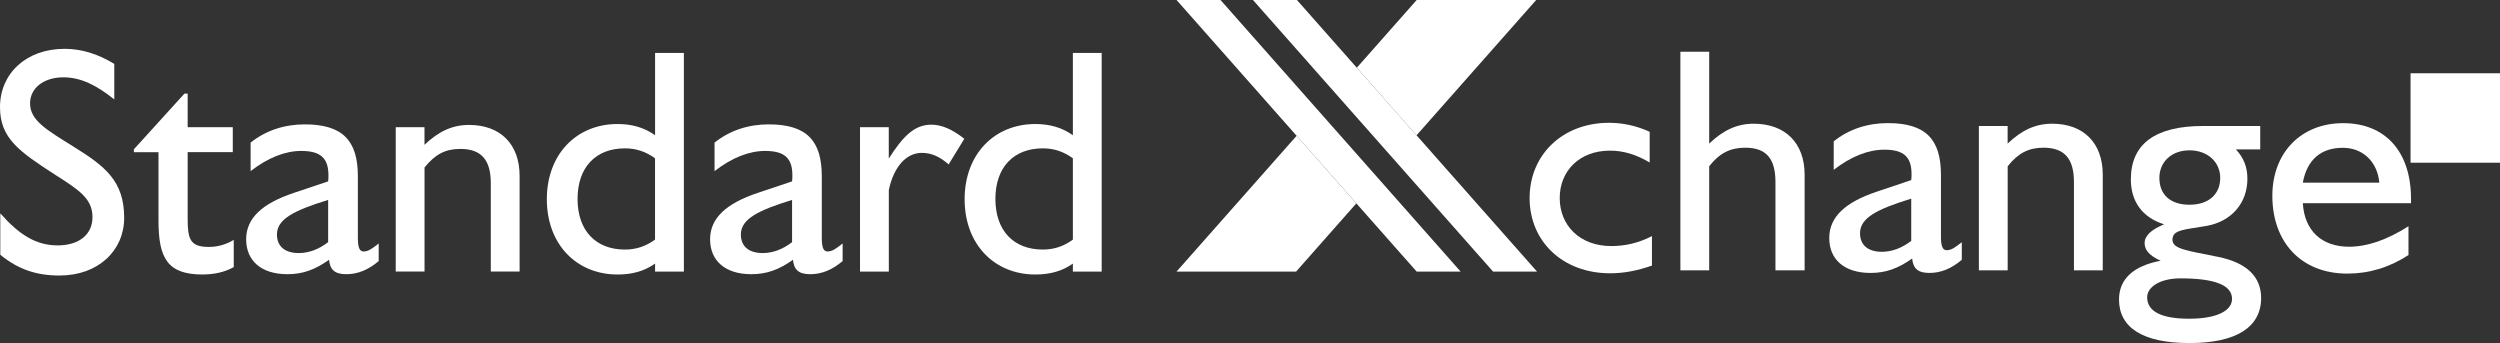
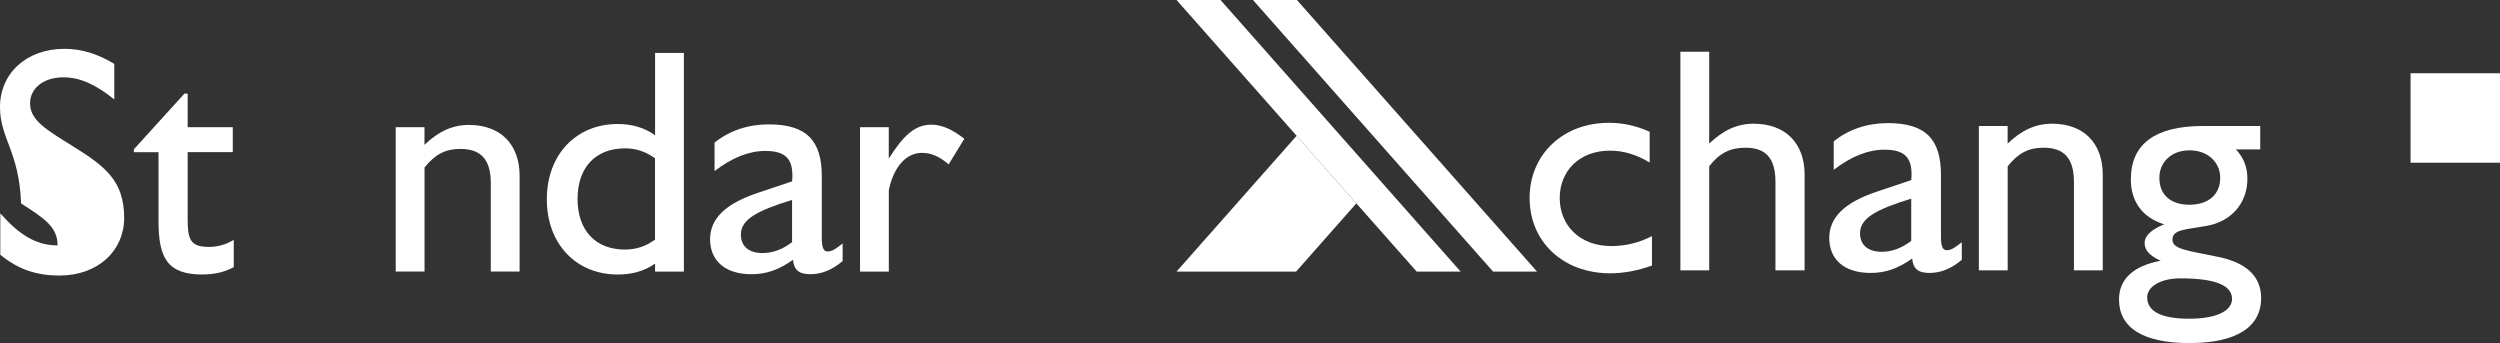
<svg xmlns="http://www.w3.org/2000/svg" id="Layer_2" data-name="Layer 2" viewBox="0 0 493.07 67.66">
  <rect x="0" y="0" width="493.07" height="67.66" fill="#333333" stroke="none" />
  <defs>
    <style>
      .cls-1 {
        fill: #fff;
        stroke-width: 0px;
      }
    </style>
  </defs>
  <g id="Layer_1-2" data-name="Layer 1">
    <g>
      <g>
        <path class="cls-1" d="M325.8,52.38c-2.84,1.01-5.56,1.52-8.21,1.52-9.41,0-15.91-6.31-15.91-14.84s6.5-14.84,15.66-14.84c2.72,0,5.37.57,8.02,1.77v6.06c-2.65-1.58-5.18-2.34-7.83-2.34-6,0-9.91,3.98-9.91,9.35s3.92,9.47,10.17,9.47c2.78,0,5.43-.63,8.02-1.96v5.81Z" />
        <path class="cls-1" d="M331.42,10.2h5.68v18.12c2.78-2.65,5.49-3.92,8.78-3.92,6.19,0,10.04,3.79,10.04,10.04v18.88h-5.75v-17.43c0-4.61-1.83-6.76-5.94-6.76-2.97,0-5.11,1.07-7.13,3.66v20.52h-5.68V10.2Z" />
        <path class="cls-1" d="M368.93,53.83c-5.24,0-8.15-2.71-8.15-6.88s3.16-7.07,9.41-9.16l6.76-2.27c.06-.44.06-.82.06-1.2,0-3.41-1.58-4.8-5.37-4.8-3.16,0-6.57,1.33-9.98,3.98v-5.62c2.97-2.4,6.69-3.6,10.67-3.6,7.51,0,10.48,3.22,10.48,10.23v12.06c0,1.83.25,2.78,1.14,2.78.95,0,1.77-.63,2.97-1.58v3.47c-2.08,1.77-4.17,2.59-6.38,2.59s-3.22-.82-3.41-2.84c-2.78,1.96-5.18,2.84-8.21,2.84ZM376.95,39.18c-6.76,2.08-10.1,3.79-10.1,6.82,0,2.33,1.58,3.66,4.29,3.66,1.96,0,3.92-.7,5.81-2.15v-8.33Z" />
        <path class="cls-1" d="M390.28,24.85h5.68v3.47c2.78-2.65,5.49-3.92,8.78-3.92,6.19,0,9.98,3.79,9.98,10.04v18.88h-5.68v-17.43c0-4.61-1.89-6.76-6-6.76-2.97,0-4.99,1.07-7.07,3.66v20.52h-5.68v-28.48Z" />
        <path class="cls-1" d="M420.27,35.33c0-6.88,4.74-10.48,14.21-10.48h11.3v4.61h-4.8c1.58,1.7,2.27,3.54,2.27,5.81,0,4.8-3.16,8.4-8.02,9.28-4.29.76-6.76.7-6.76,2.72,0,1.89,2.97,2.15,9.09,3.41,5.56,1.14,8.4,3.92,8.4,8.08,0,5.75-4.86,8.9-14.14,8.9s-13.89-3.09-13.89-8.59c0-3.98,2.78-6.63,8.21-7.64-2.08-.95-3.16-2.02-3.16-3.47s1.26-2.65,3.85-3.72c-4.29-1.33-6.57-4.48-6.57-8.9ZM431.76,62.86c5.49,0,8.46-1.58,8.46-3.92,0-2.71-3.41-4.04-10.17-4.04-4.04,0-6.57,1.7-6.57,3.73,0,2.78,2.78,4.23,8.27,4.23ZM425.89,35.08c0,3.35,2.21,5.3,5.94,5.3s6.06-2.02,6.06-5.3c0-3.09-2.46-5.43-6.06-5.43s-5.94,2.34-5.94,5.43Z" />
-         <path class="cls-1" d="M462.95,53.96c-9.09,0-14.78-6.19-14.78-15.34,0-8.46,5.62-14.33,13.96-14.33s13.39,5.62,13.39,14.96v.82h-21.34c.32,5.43,3.73,8.59,9.09,8.59,3.6,0,7.51-1.33,11.75-4.04v5.68c-3.79,2.46-7.77,3.66-12.06,3.66ZM469.27,36.03c-.38-4.17-3.28-6.88-7.2-6.88-4.36,0-7.07,2.4-7.89,6.88h15.09Z" />
      </g>
      <g>
-         <path class="cls-1" d="M.06,42.08c3.73,4.23,7.07,6.32,11.3,6.32s6.88-2.15,6.88-5.56c0-3.6-2.53-5.3-7.2-8.27C3.79,29.89,0,27.3,0,21.12c0-6.57,5.11-11.49,12.75-11.49,3.35,0,6.57,1.01,9.79,2.97v7.01c-3.54-2.84-6.63-4.36-10.04-4.36-3.98,0-6.57,2.21-6.57,5.12,0,3.41,3.28,5.24,8.52,8.52,6.31,3.91,10.04,6.82,10.04,14.08,0,6.44-5.11,11.37-12.75,11.37-4.55,0-8.15-1.2-11.68-4.1v-8.15Z" />
+         <path class="cls-1" d="M.06,42.08c3.73,4.23,7.07,6.32,11.3,6.32c0-3.6-2.53-5.3-7.2-8.27C3.79,29.89,0,27.3,0,21.12c0-6.57,5.11-11.49,12.75-11.49,3.35,0,6.57,1.01,9.79,2.97v7.01c-3.54-2.84-6.63-4.36-10.04-4.36-3.98,0-6.57,2.21-6.57,5.12,0,3.41,3.28,5.24,8.52,8.52,6.31,3.91,10.04,6.82,10.04,14.08,0,6.44-5.11,11.37-12.75,11.37-4.55,0-8.15-1.2-11.68-4.1v-8.15Z" />
        <path class="cls-1" d="M39.97,54.14c-6.95,0-8.71-3.22-8.71-10.61v-13.51h-4.86v-.57l9.98-10.99h.63v6.63h8.9v4.92h-8.9v13.07c0,4.04.44,5.62,4.17,5.62,1.7,0,3.35-.44,4.92-1.39v5.37c-1.83,1.01-3.85,1.45-6.12,1.45Z" />
-         <path class="cls-1" d="M56.7,54.08c-5.24,0-8.15-2.71-8.15-6.88s3.16-7.07,9.41-9.16l6.76-2.27c.06-.44.06-.82.06-1.2,0-3.41-1.58-4.8-5.37-4.8-3.16,0-6.57,1.33-9.98,3.98v-5.62c2.97-2.4,6.69-3.6,10.67-3.6,7.51,0,10.48,3.22,10.48,10.23v12.06c0,1.83.25,2.78,1.14,2.78.95,0,1.77-.63,2.97-1.58v3.47c-2.08,1.77-4.17,2.59-6.38,2.59s-3.22-.82-3.41-2.84c-2.78,1.96-5.18,2.84-8.21,2.84ZM64.72,39.43c-6.76,2.08-10.1,3.79-10.1,6.82,0,2.34,1.58,3.66,4.29,3.66,1.96,0,3.91-.69,5.81-2.15v-8.33Z" />
        <path class="cls-1" d="M78.04,25.09h5.68v3.47c2.78-2.65,5.5-3.92,8.78-3.92,6.19,0,9.98,3.79,9.98,10.04v18.88h-5.68v-17.43c0-4.61-1.89-6.76-6-6.76-2.97,0-4.99,1.07-7.07,3.66v20.52h-5.68v-28.48Z" />
        <path class="cls-1" d="M121.81,54.14c-8.15,0-13.96-6-13.96-14.84s5.81-14.84,13.96-14.84c2.84,0,5.24.69,7.39,2.21V10.44h5.68v43.13h-5.68v-1.58c-2.15,1.51-4.55,2.15-7.39,2.15ZM129.19,31.22c-1.83-1.33-3.73-1.96-5.94-1.96-5.75,0-9.34,3.72-9.34,9.98s3.6,9.98,9.34,9.98c2.21,0,4.1-.63,5.94-1.96v-16.04Z" />
        <path class="cls-1" d="M148.2,54.08c-5.24,0-8.15-2.71-8.15-6.88s3.16-7.07,9.41-9.16l6.76-2.27c.06-.44.06-.82.06-1.2,0-3.41-1.58-4.8-5.37-4.8-3.16,0-6.57,1.33-9.98,3.98v-5.62c2.97-2.4,6.69-3.6,10.67-3.6,7.51,0,10.48,3.22,10.48,10.23v12.06c0,1.83.25,2.78,1.14,2.78.95,0,1.77-.63,2.97-1.58v3.47c-2.08,1.77-4.17,2.59-6.38,2.59s-3.22-.82-3.41-2.84c-2.78,1.96-5.18,2.84-8.21,2.84ZM156.22,39.43c-6.76,2.08-10.1,3.79-10.1,6.82,0,2.34,1.58,3.66,4.29,3.66,1.96,0,3.91-.69,5.81-2.15v-8.33Z" />
        <path class="cls-1" d="M169.61,25.09h5.68v6.19c2.84-4.48,5.11-6.69,8.4-6.69,2.08,0,4.17.95,6.5,2.78l-3.09,5.05c-1.77-1.52-3.35-2.27-5.3-2.27-2.97,0-5.49,2.59-6.5,7.32v16.1h-5.68v-28.48Z" />
-         <path class="cls-1" d="M204.21,54.14c-8.15,0-13.96-6-13.96-14.84s5.81-14.84,13.96-14.84c2.84,0,5.24.69,7.39,2.21V10.44h5.68v43.13h-5.68v-1.58c-2.15,1.51-4.55,2.15-7.39,2.15ZM211.6,31.22c-1.83-1.33-3.72-1.96-5.93-1.96-5.75,0-9.35,3.72-9.35,9.98s3.6,9.98,9.35,9.98c2.21,0,4.1-.63,5.93-1.96v-16.04Z" />
      </g>
      <g>
        <polygon class="cls-1" points="255.73 26.78 232.04 53.57 255.62 53.57 267.51 40.11 255.73 26.78" />
-         <polygon class="cls-1" points="279.38 26.69 302.98 0 279.41 0 267.6 13.36 279.38 26.69" />
      </g>
      <path class="cls-1" d="M288.08,53.57h-8.67L232.05,0h8.67l47.36,53.57ZM255.79,0h-8.67l47.36,53.57h8.67L255.79,0Z" />
      <g>
        <path class="cls-1" d="M483.17,23.27v-1.85h1.23c.62,0,1.3.13,1.3.87,0,.93-.68.97-1.45.97h-1.08ZM483.17,24.04h1.04l1.57,2.58h1.01l-1.7-2.62c.88-.11,1.55-.57,1.55-1.64,0-1.18-.7-1.69-2.11-1.69h-2.27v5.96h.9v-2.58h0ZM484.27,28.81c2.82,0,5.21-2.19,5.21-5.18s-2.4-5.15-5.21-5.15-5.25,2.18-5.25,5.15,2.41,5.18,5.25,5.18h0ZM480.05,23.63c0-2.45,1.85-4.3,4.21-4.3s4.18,1.85,4.18,4.3-1.85,4.32-4.18,4.32-4.21-1.83-4.21-4.32h0Z" />
        <rect class="cls-1" x="475.43" y="14.45" width="17.64" height="17.64" />
      </g>
    </g>
  </g>
</svg>